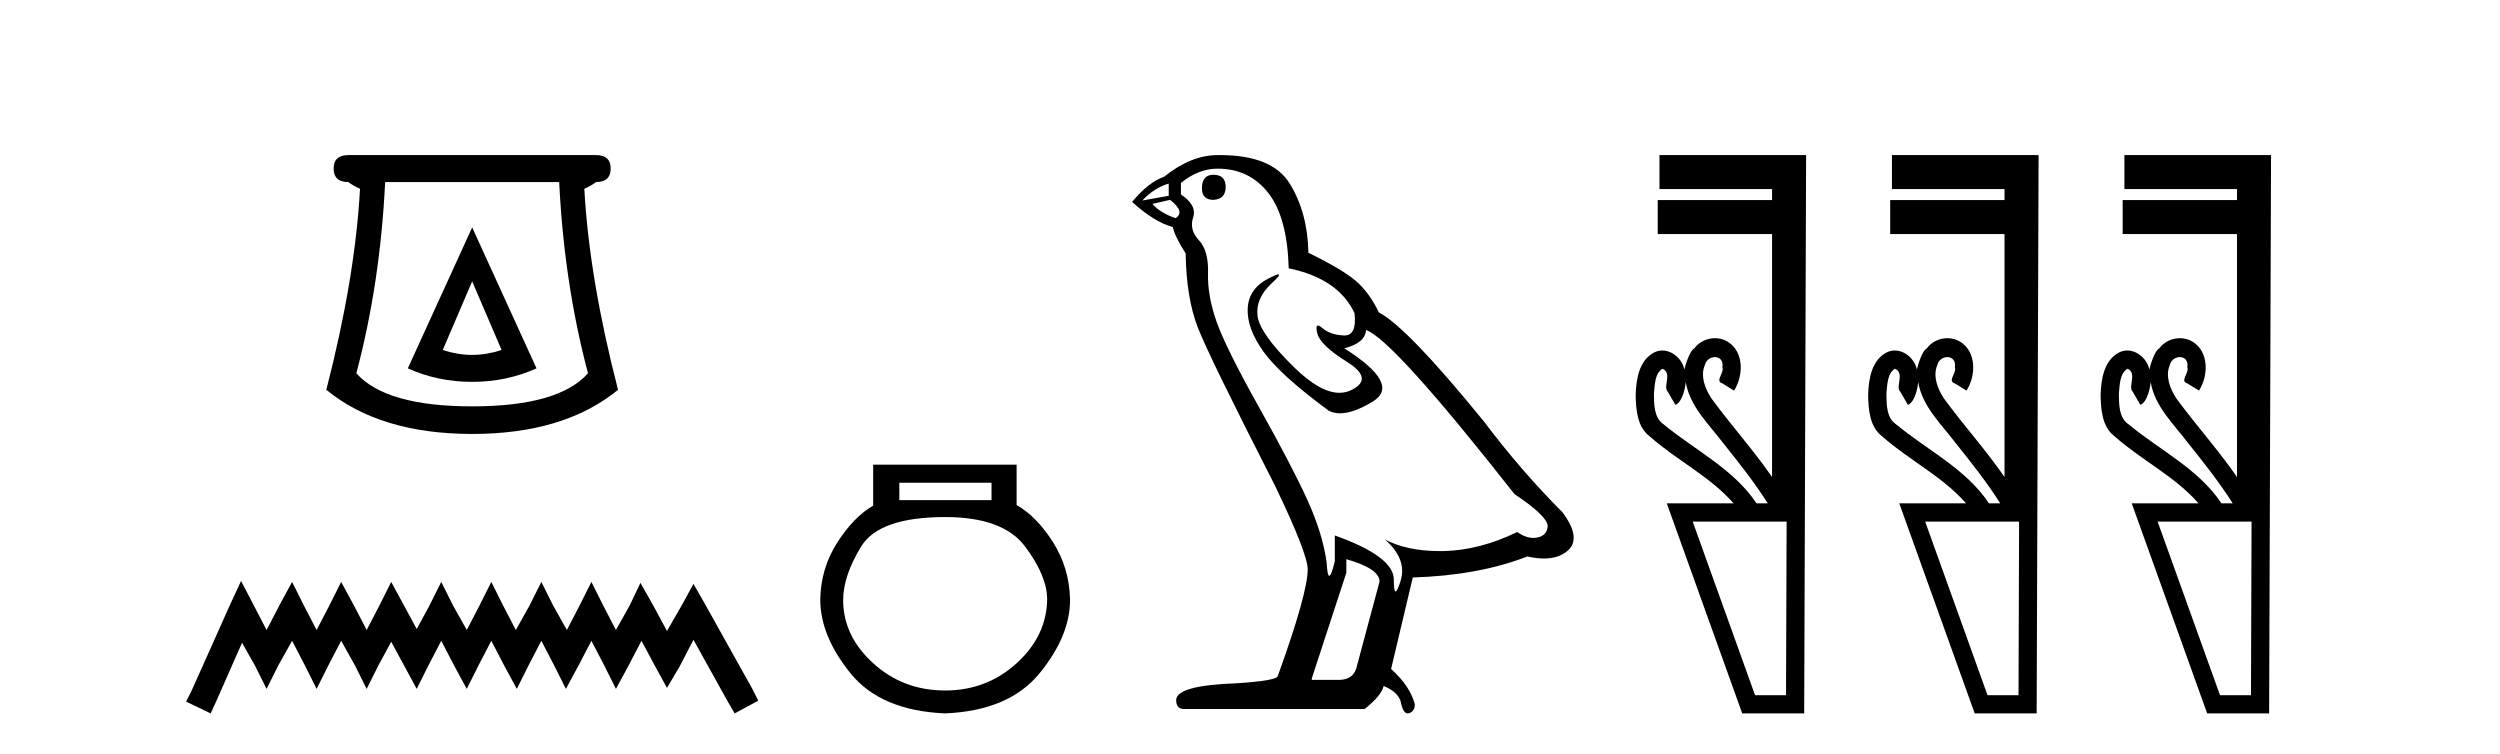
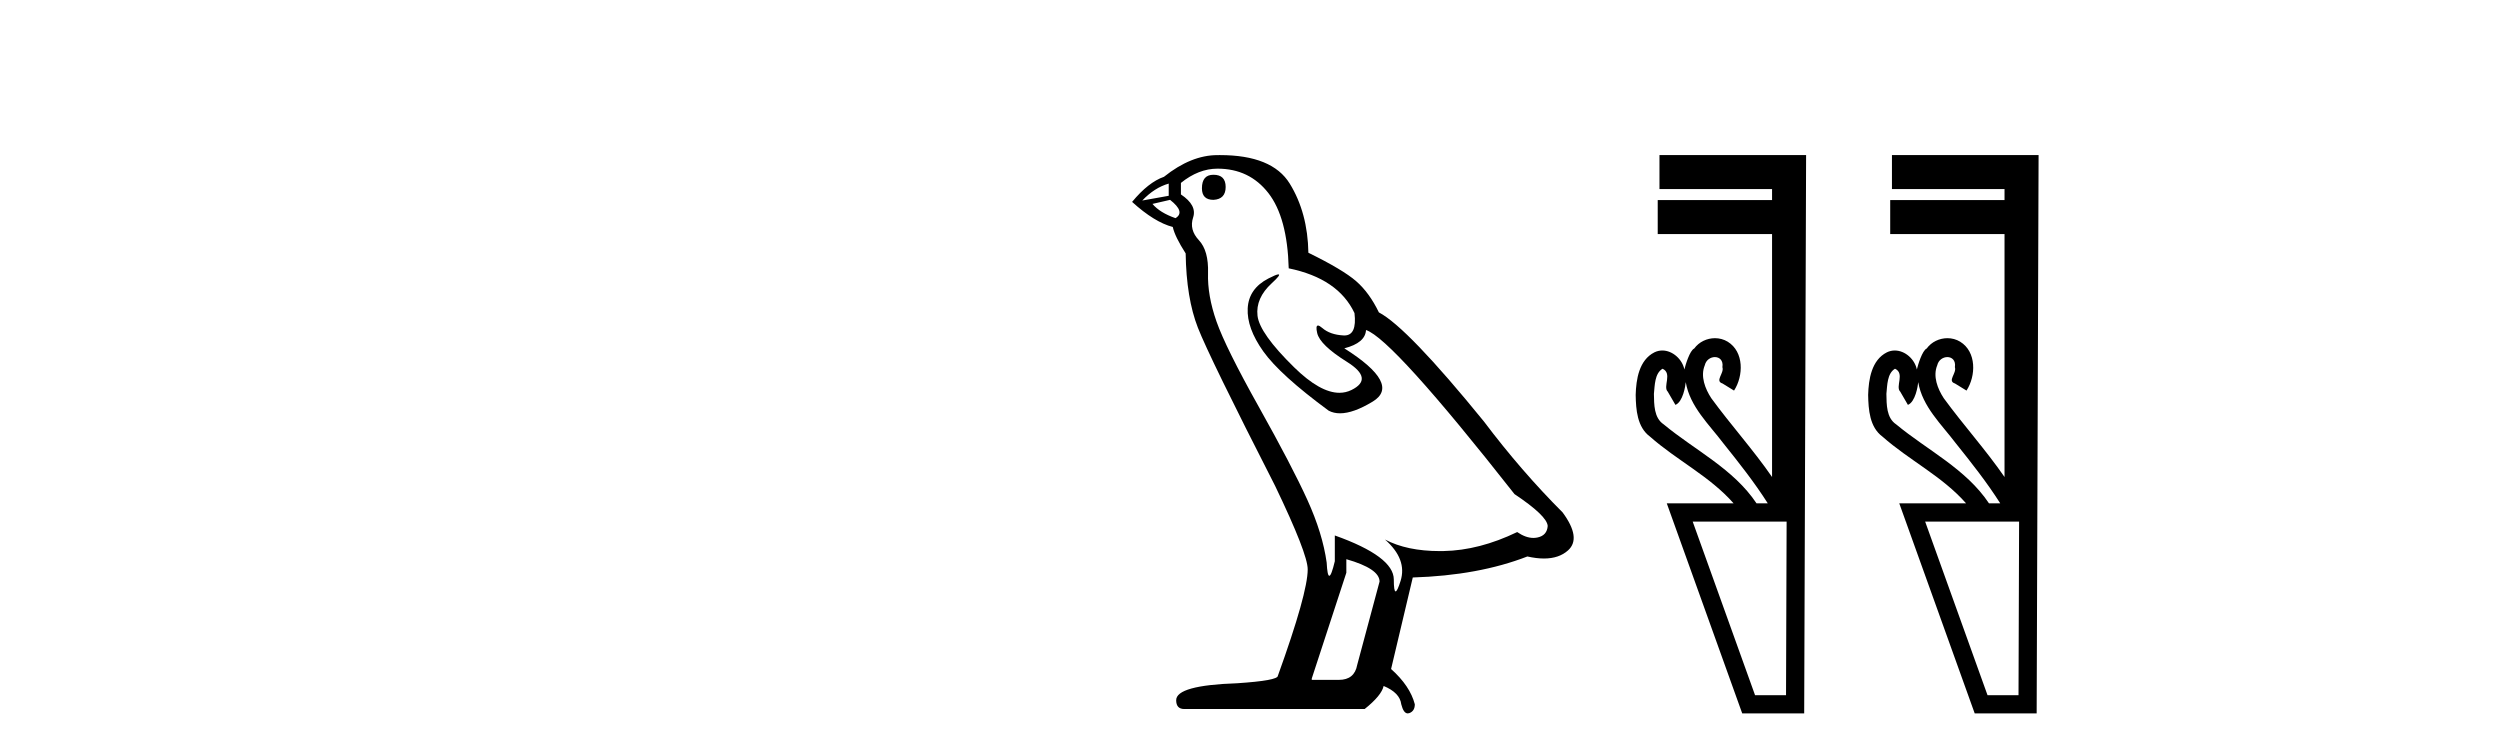
<svg xmlns="http://www.w3.org/2000/svg" width="136.0" height="41.0">
-   <path d="M 25.686 15.305 L 27.286 19.039 Q 26.486 19.306 25.686 19.306 Q 24.886 19.306 24.086 19.039 L 25.686 15.305 ZM 25.686 12.371 L 22.185 20.039 Q 23.819 20.773 25.686 20.773 Q 27.553 20.773 29.187 20.039 L 25.686 12.371 ZM 30.42 9.904 Q 30.687 15.405 31.987 20.306 Q 30.387 22.106 25.686 22.106 Q 20.985 22.106 19.385 20.306 Q 20.685 15.405 20.952 9.904 ZM 18.951 8.437 Q 18.151 8.437 18.151 9.17 Q 18.151 9.904 18.951 9.904 Q 19.151 10.07 19.585 10.271 Q 19.318 15.138 17.751 21.206 Q 20.685 23.607 25.686 23.607 Q 30.687 23.607 33.621 21.206 Q 32.054 15.138 31.787 10.271 Q 32.221 10.07 32.421 9.904 Q 33.221 9.904 33.221 9.17 Q 33.221 8.437 32.421 8.437 Z" style="fill:#000000;stroke:none" />
-   <path d="M 13.114 31.602 L 12.473 32.99 L 10.444 37.528 L 10.124 38.169 L 11.459 38.809 L 11.779 38.115 L 13.167 34.966 L 13.861 36.193 L 14.502 37.475 L 15.142 36.193 L 15.89 34.859 L 16.584 36.193 L 17.224 37.475 L 17.865 36.193 L 18.559 34.859 L 19.306 36.193 L 19.947 37.475 L 20.588 36.193 L 21.282 34.912 L 21.976 36.193 L 22.67 37.475 L 23.31 36.193 L 24.004 34.859 L 24.698 36.193 L 25.392 37.475 L 26.033 36.193 L 26.727 34.859 L 27.421 36.193 L 28.115 37.475 L 28.755 36.193 L 29.449 34.859 L 30.143 36.193 L 30.784 37.475 L 31.478 36.193 L 32.172 34.859 L 32.866 36.193 L 33.507 37.475 L 34.201 36.193 L 34.895 34.859 L 35.642 36.247 L 36.283 37.421 L 36.977 36.247 L 37.724 34.805 L 39.593 38.169 L 39.966 38.809 L 41.248 38.115 L 40.927 37.475 L 38.365 32.884 L 37.724 31.763 L 37.084 32.937 L 36.283 34.325 L 35.535 32.937 L 34.841 31.709 L 34.254 32.937 L 33.507 34.272 L 32.813 32.937 L 32.172 31.656 L 31.531 32.937 L 30.837 34.272 L 30.09 32.937 L 29.449 31.656 L 28.809 32.937 L 28.061 34.272 L 27.367 32.937 L 26.727 31.656 L 26.086 32.937 L 25.392 34.272 L 24.645 32.937 L 24.004 31.656 L 23.364 32.937 L 22.67 34.218 L 21.976 32.937 L 21.282 31.656 L 20.641 32.937 L 19.947 34.272 L 19.253 32.937 L 18.559 31.656 L 17.918 32.937 L 17.224 34.272 L 16.53 32.937 L 15.89 31.656 L 15.196 32.937 L 14.502 34.272 L 13.808 32.937 L 13.114 31.602 Z" style="fill:#000000;stroke:none" />
-   <path d="M 53.939 26.259 L 53.939 27.208 L 48.924 27.208 L 48.924 26.259 ZM 51.417 28.128 Q 54.562 28.128 55.764 29.73 Q 56.965 31.332 56.965 32.608 Q 56.936 34.596 55.304 36.08 Q 53.672 37.563 51.417 37.563 Q 49.132 37.563 47.5 36.08 Q 45.868 34.596 45.868 32.638 Q 45.868 31.332 46.848 29.73 Q 47.827 28.128 51.417 28.128 ZM 47.5 25.279 L 47.5 27.505 Q 46.432 28.128 45.542 29.522 Q 44.652 30.917 44.622 32.608 Q 44.622 34.596 46.269 36.629 Q 47.916 38.661 51.417 38.809 Q 54.888 38.661 56.55 36.629 Q 58.211 34.596 58.211 32.638 Q 58.182 30.917 57.292 29.508 Q 56.402 28.098 55.304 27.475 L 55.304 25.279 Z" style="fill:#000000;stroke:none" />
  <path d="M 66.012 9.507 Q 65.385 9.507 65.385 10.245 Q 65.385 10.872 66.012 10.872 Q 66.676 10.835 66.676 10.171 Q 66.676 9.507 66.012 9.507 ZM 63.578 9.987 L 63.578 10.651 L 62.139 10.909 Q 62.803 10.208 63.578 9.987 ZM 63.652 10.872 Q 64.5 11.536 63.947 11.868 Q 63.098 11.573 62.693 11.093 L 63.652 10.872 ZM 66.233 9.175 Q 67.967 9.175 69 10.503 Q 70.032 11.831 70.106 14.597 Q 72.798 15.15 73.684 17.031 Q 73.827 18.249 73.135 18.249 Q 73.115 18.249 73.093 18.248 Q 72.356 18.211 71.932 17.843 Q 71.777 17.709 71.699 17.709 Q 71.561 17.709 71.655 18.119 Q 71.803 18.765 73.278 19.687 Q 74.753 20.609 73.518 21.217 Q 73.211 21.368 72.865 21.368 Q 71.815 21.368 70.401 19.982 Q 68.52 18.138 68.409 17.179 Q 68.299 16.22 69.184 15.408 Q 69.71 14.926 69.545 14.926 Q 69.433 14.926 69 15.15 Q 67.93 15.703 67.875 16.773 Q 67.819 17.843 68.723 19.115 Q 69.627 20.388 72.282 22.342 Q 72.554 22.484 72.897 22.484 Q 73.626 22.484 74.679 21.844 Q 76.228 20.904 73.13 18.949 Q 74.274 18.654 74.311 17.953 Q 75.749 18.433 82.388 26.879 Q 84.158 28.059 84.195 28.612 Q 84.158 29.129 83.642 29.239 Q 83.531 29.263 83.417 29.263 Q 82.999 29.263 82.535 28.944 Q 80.47 29.94 78.534 29.977 Q 78.432 29.979 78.332 29.979 Q 76.531 29.979 75.343 29.35 L 75.343 29.35 Q 76.56 30.42 76.192 31.6 Q 76.013 32.172 75.921 32.172 Q 75.823 32.172 75.823 31.526 Q 75.823 30.272 72.614 29.129 L 72.614 30.53 Q 72.425 31.324 72.314 31.324 Q 72.207 31.324 72.171 30.604 Q 71.95 29.018 71.12 27.192 Q 70.29 25.367 68.483 22.139 Q 66.676 18.912 66.178 17.492 Q 65.68 16.072 65.717 14.855 Q 65.754 13.638 65.219 13.066 Q 64.684 12.495 64.906 11.831 Q 65.127 11.167 64.242 10.577 L 64.242 9.95 Q 65.201 9.175 66.233 9.175 ZM 73.241 30.42 Q 75.048 30.936 75.048 31.637 L 73.831 36.173 Q 73.684 36.985 72.835 36.985 L 71.36 36.985 L 71.36 36.911 L 73.241 31.157 L 73.241 30.42 ZM 66.366 8.437 Q 66.3 8.437 66.233 8.438 Q 64.795 8.438 63.32 9.618 Q 62.471 9.913 61.586 10.983 Q 62.803 12.089 63.799 12.347 Q 63.91 12.864 64.5 13.786 Q 64.537 16.22 65.164 17.824 Q 65.791 19.429 69.368 26.436 Q 71.139 30.124 71.139 30.973 Q 71.139 32.264 69.516 36.763 Q 69.516 37.022 67.303 37.169 Q 63.984 37.28 63.984 38.091 Q 63.984 38.571 64.426 38.571 L 74.237 38.571 Q 75.159 37.833 75.27 37.317 Q 76.155 37.685 76.228 38.312 Q 76.353 38.809 76.582 38.809 Q 76.624 38.809 76.671 38.792 Q 76.966 38.681 76.966 38.312 Q 76.708 37.317 75.675 36.394 L 76.855 31.415 Q 80.433 31.305 83.089 30.272 Q 83.58 30.383 83.99 30.383 Q 84.81 30.383 85.302 29.94 Q 86.039 29.276 85.006 27.875 Q 82.757 25.625 80.728 22.932 Q 76.56 17.806 75.011 16.994 Q 74.495 15.925 73.776 15.298 Q 73.057 14.671 71.176 13.749 Q 71.139 11.573 70.161 9.987 Q 69.206 8.437 66.366 8.437 Z" style="fill:#000000;stroke:none" />
  <path d="M 90.442 20.059 C 90.991 20.308 90.447 21.04 90.726 21.306 C 90.865 21.545 91.004 21.785 91.143 22.025 C 91.55 21.866 91.687 20.996 91.705 20.789 L 91.705 20.789 C 91.931 22.125 92.975 23.087 93.756 24.123 C 94.601 25.177 95.442 26.24 96.167 27.382 L 95.555 27.382 C 94.298 25.499 92.204 24.495 90.505 23.086 C 89.97 22.73 89.984 22.003 89.973 21.427 C 90.02 20.966 90.012 20.316 90.442 20.059 ZM 97.192 28.374 C 97.182 31.522 97.171 34.67 97.16 37.818 L 95.475 37.818 C 94.344 34.67 93.213 31.522 92.082 28.374 ZM 90.275 8.437 C 90.275 9.054 90.275 9.67 90.275 10.287 L 96.4 10.287 C 96.4 10.486 96.4 10.685 96.4 10.884 L 90.18 10.884 C 90.18 11.501 90.18 12.118 90.18 12.734 L 96.4 12.734 C 96.4 17.139 96.4 21.544 96.4 25.949 C 95.373 24.463 94.158 23.119 93.094 21.662 C 92.759 21.15 92.492 20.467 92.74 19.871 C 92.808 19.579 93.059 19.425 93.289 19.425 C 93.535 19.425 93.757 19.602 93.699 19.973 C 93.811 20.302 93.266 20.725 93.705 20.862 C 93.914 20.99 94.123 21.119 94.332 21.248 C 94.851 20.446 94.882 19.14 93.988 18.589 C 93.775 18.459 93.534 18.397 93.294 18.397 C 92.861 18.397 92.429 18.597 92.165 18.959 C 91.923 19.07 91.689 19.851 91.63 20.101 L 91.63 20.101 C 91.63 20.101 91.63 20.101 91.63 20.101 L 91.63 20.101 C 91.63 20.101 91.63 20.101 91.63 20.101 L 91.63 20.101 C 91.517 19.543 90.99 19.067 90.43 19.067 C 90.287 19.067 90.142 19.098 90.002 19.166 C 89.163 19.588 89.004 20.638 88.981 21.484 C 88.995 22.28 89.059 23.235 89.759 23.751 C 91.213 25.039 93.015 25.909 94.307 27.382 L 90.673 27.382 C 92.042 31.191 93.41 35 94.777 38.809 L 98.148 38.809 C 98.183 28.685 98.217 18.561 98.252 8.437 Z" style="fill:#000000;stroke:none" />
  <path d="M 103.088 20.059 C 103.638 20.308 103.093 21.04 103.373 21.306 C 103.512 21.545 103.651 21.785 103.79 22.025 C 104.196 21.866 104.334 20.996 104.351 20.789 L 104.351 20.789 C 104.577 22.125 105.621 23.087 106.403 24.123 C 107.248 25.177 108.088 26.24 108.813 27.382 L 108.201 27.382 C 106.944 25.499 104.85 24.495 103.152 23.086 C 102.616 22.73 102.631 22.003 102.62 21.427 C 102.667 20.966 102.659 20.316 103.088 20.059 ZM 109.839 28.374 C 109.828 31.522 109.817 34.67 109.807 37.818 L 108.121 37.818 C 106.99 34.67 105.859 31.522 104.728 28.374 ZM 102.922 8.437 C 102.922 9.054 102.922 9.67 102.922 10.287 L 109.046 10.287 C 109.046 10.486 109.046 10.685 109.046 10.884 L 102.827 10.884 C 102.827 11.501 102.827 12.118 102.827 12.734 L 109.046 12.734 C 109.046 17.139 109.046 21.544 109.046 25.949 C 108.02 24.463 106.804 23.119 105.74 21.662 C 105.405 21.15 105.139 20.467 105.386 19.871 C 105.454 19.579 105.706 19.425 105.935 19.425 C 106.182 19.425 106.403 19.602 106.346 19.973 C 106.458 20.302 105.912 20.725 106.351 20.862 C 106.56 20.99 106.769 21.119 106.978 21.248 C 107.498 20.446 107.528 19.14 106.634 18.589 C 106.422 18.459 106.181 18.397 105.94 18.397 C 105.507 18.397 105.075 18.597 104.812 18.959 C 104.569 19.07 104.336 19.851 104.277 20.101 L 104.277 20.101 C 104.277 20.101 104.277 20.101 104.277 20.101 L 104.277 20.101 C 104.277 20.101 104.277 20.101 104.277 20.101 L 104.277 20.101 C 104.164 19.543 103.637 19.067 103.076 19.067 C 102.933 19.067 102.789 19.098 102.648 19.166 C 101.809 19.588 101.651 20.638 101.627 21.484 C 101.642 22.28 101.705 23.235 102.405 23.751 C 103.859 25.039 105.662 25.909 106.954 27.382 L 103.32 27.382 C 104.689 31.191 106.056 35 107.424 38.809 L 110.794 38.809 C 110.829 28.685 110.863 18.561 110.899 8.437 Z" style="fill:#000000;stroke:none" />
-   <path d="M 115.735 20.059 C 116.284 20.308 115.739 21.04 116.019 21.306 C 116.158 21.545 116.297 21.785 116.436 22.025 C 116.842 21.866 116.98 20.996 116.997 20.789 L 116.997 20.789 C 117.224 22.125 118.267 23.087 119.049 24.123 C 119.894 25.177 120.734 26.24 121.46 27.382 L 120.847 27.382 C 119.59 25.499 117.497 24.495 115.798 23.086 C 115.262 22.73 115.277 22.003 115.266 21.427 C 115.313 20.966 115.305 20.316 115.735 20.059 ZM 122.485 28.374 C 122.474 31.522 122.464 34.67 122.453 37.818 L 120.768 37.818 C 119.637 34.67 118.506 31.522 117.374 28.374 ZM 115.568 8.437 C 115.568 9.054 115.568 9.67 115.568 10.287 L 121.693 10.287 C 121.693 10.486 121.693 10.685 121.693 10.884 L 115.473 10.884 C 115.473 11.501 115.473 12.118 115.473 12.734 L 121.693 12.734 C 121.693 17.139 121.693 21.544 121.693 25.949 C 120.666 24.463 119.451 23.119 118.386 21.662 C 118.052 21.15 117.785 20.467 118.033 19.871 C 118.101 19.579 118.352 19.425 118.582 19.425 C 118.828 19.425 119.049 19.602 118.992 19.973 C 119.104 20.302 118.558 20.725 118.997 20.862 C 119.206 20.99 119.416 21.119 119.625 21.248 C 120.144 20.446 120.175 19.14 119.28 18.589 C 119.068 18.459 118.827 18.397 118.587 18.397 C 118.153 18.397 117.721 18.597 117.458 18.959 C 117.216 19.07 116.982 19.851 116.923 20.101 L 116.923 20.101 C 116.923 20.101 116.923 20.101 116.923 20.101 L 116.923 20.101 C 116.923 20.101 116.923 20.101 116.923 20.101 L 116.923 20.101 C 116.81 19.543 116.283 19.067 115.722 19.067 C 115.58 19.067 115.435 19.098 115.294 19.166 C 114.456 19.588 114.297 20.638 114.273 21.484 C 114.288 22.28 114.351 23.235 115.051 23.751 C 116.505 25.039 118.308 25.909 119.6 27.382 L 115.966 27.382 C 117.335 31.191 118.702 35 120.07 38.809 L 123.441 38.809 C 123.476 28.685 123.51 18.561 123.545 8.437 Z" style="fill:#000000;stroke:none" />
</svg>